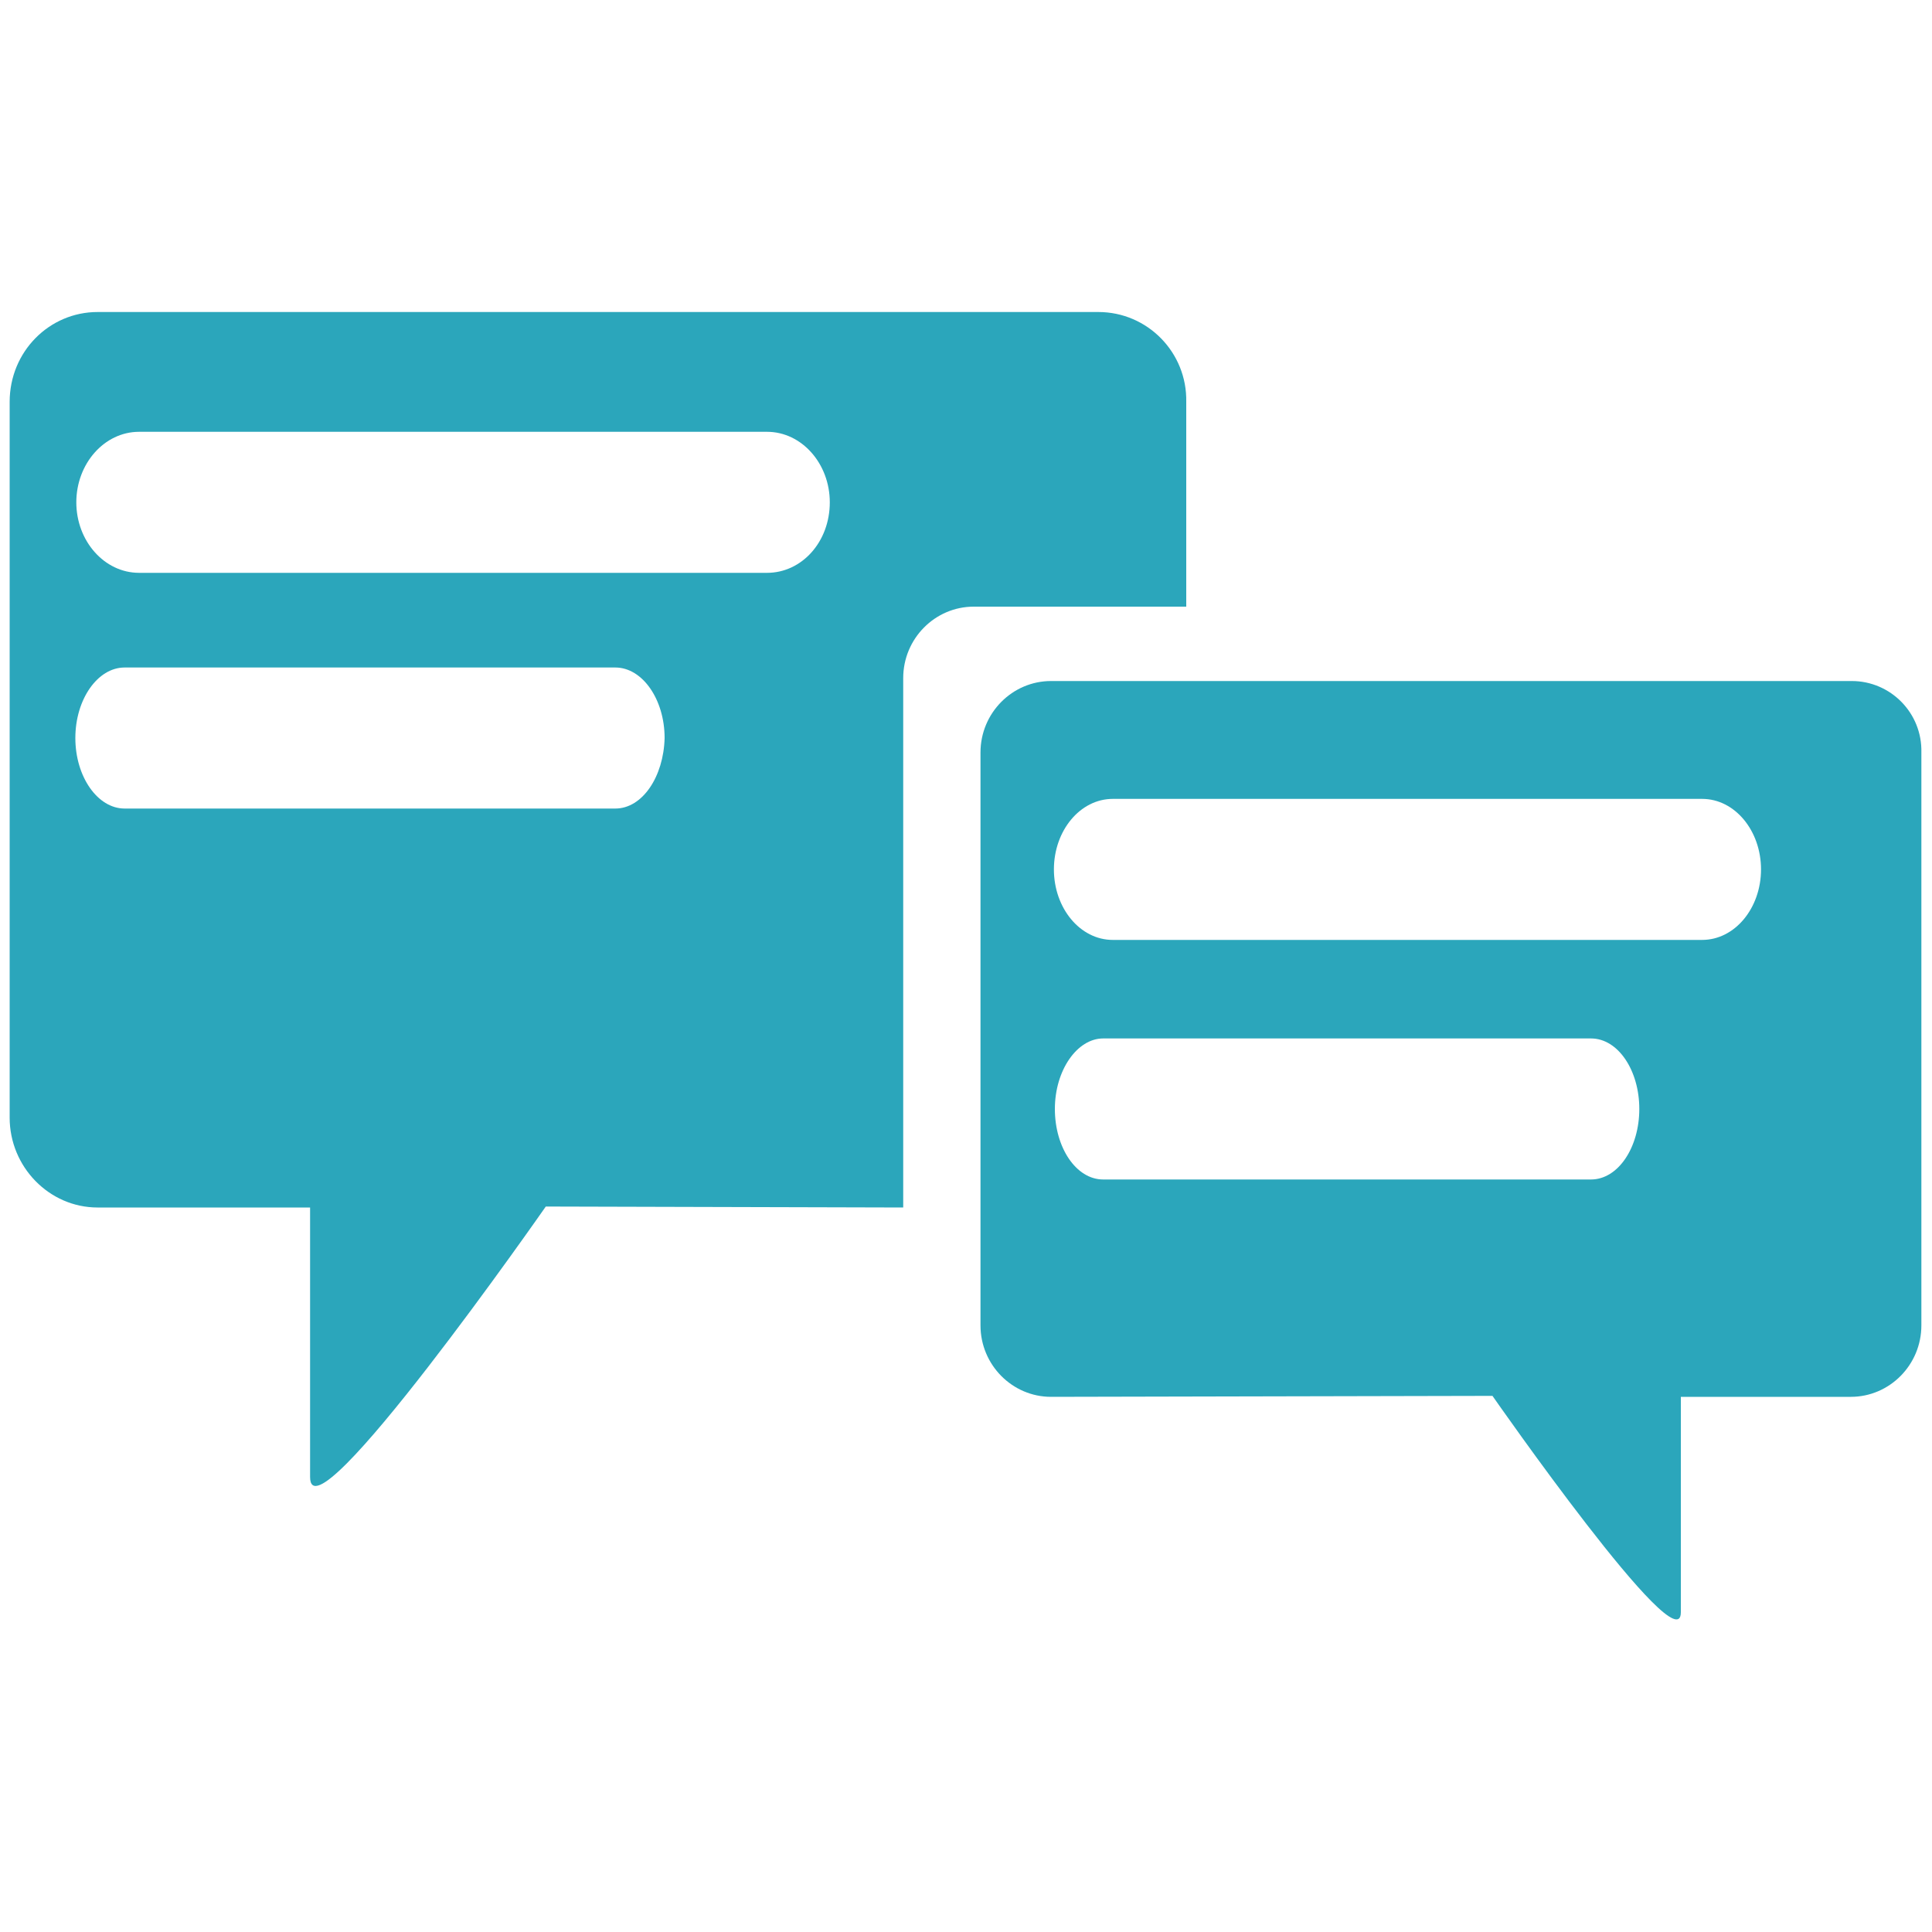
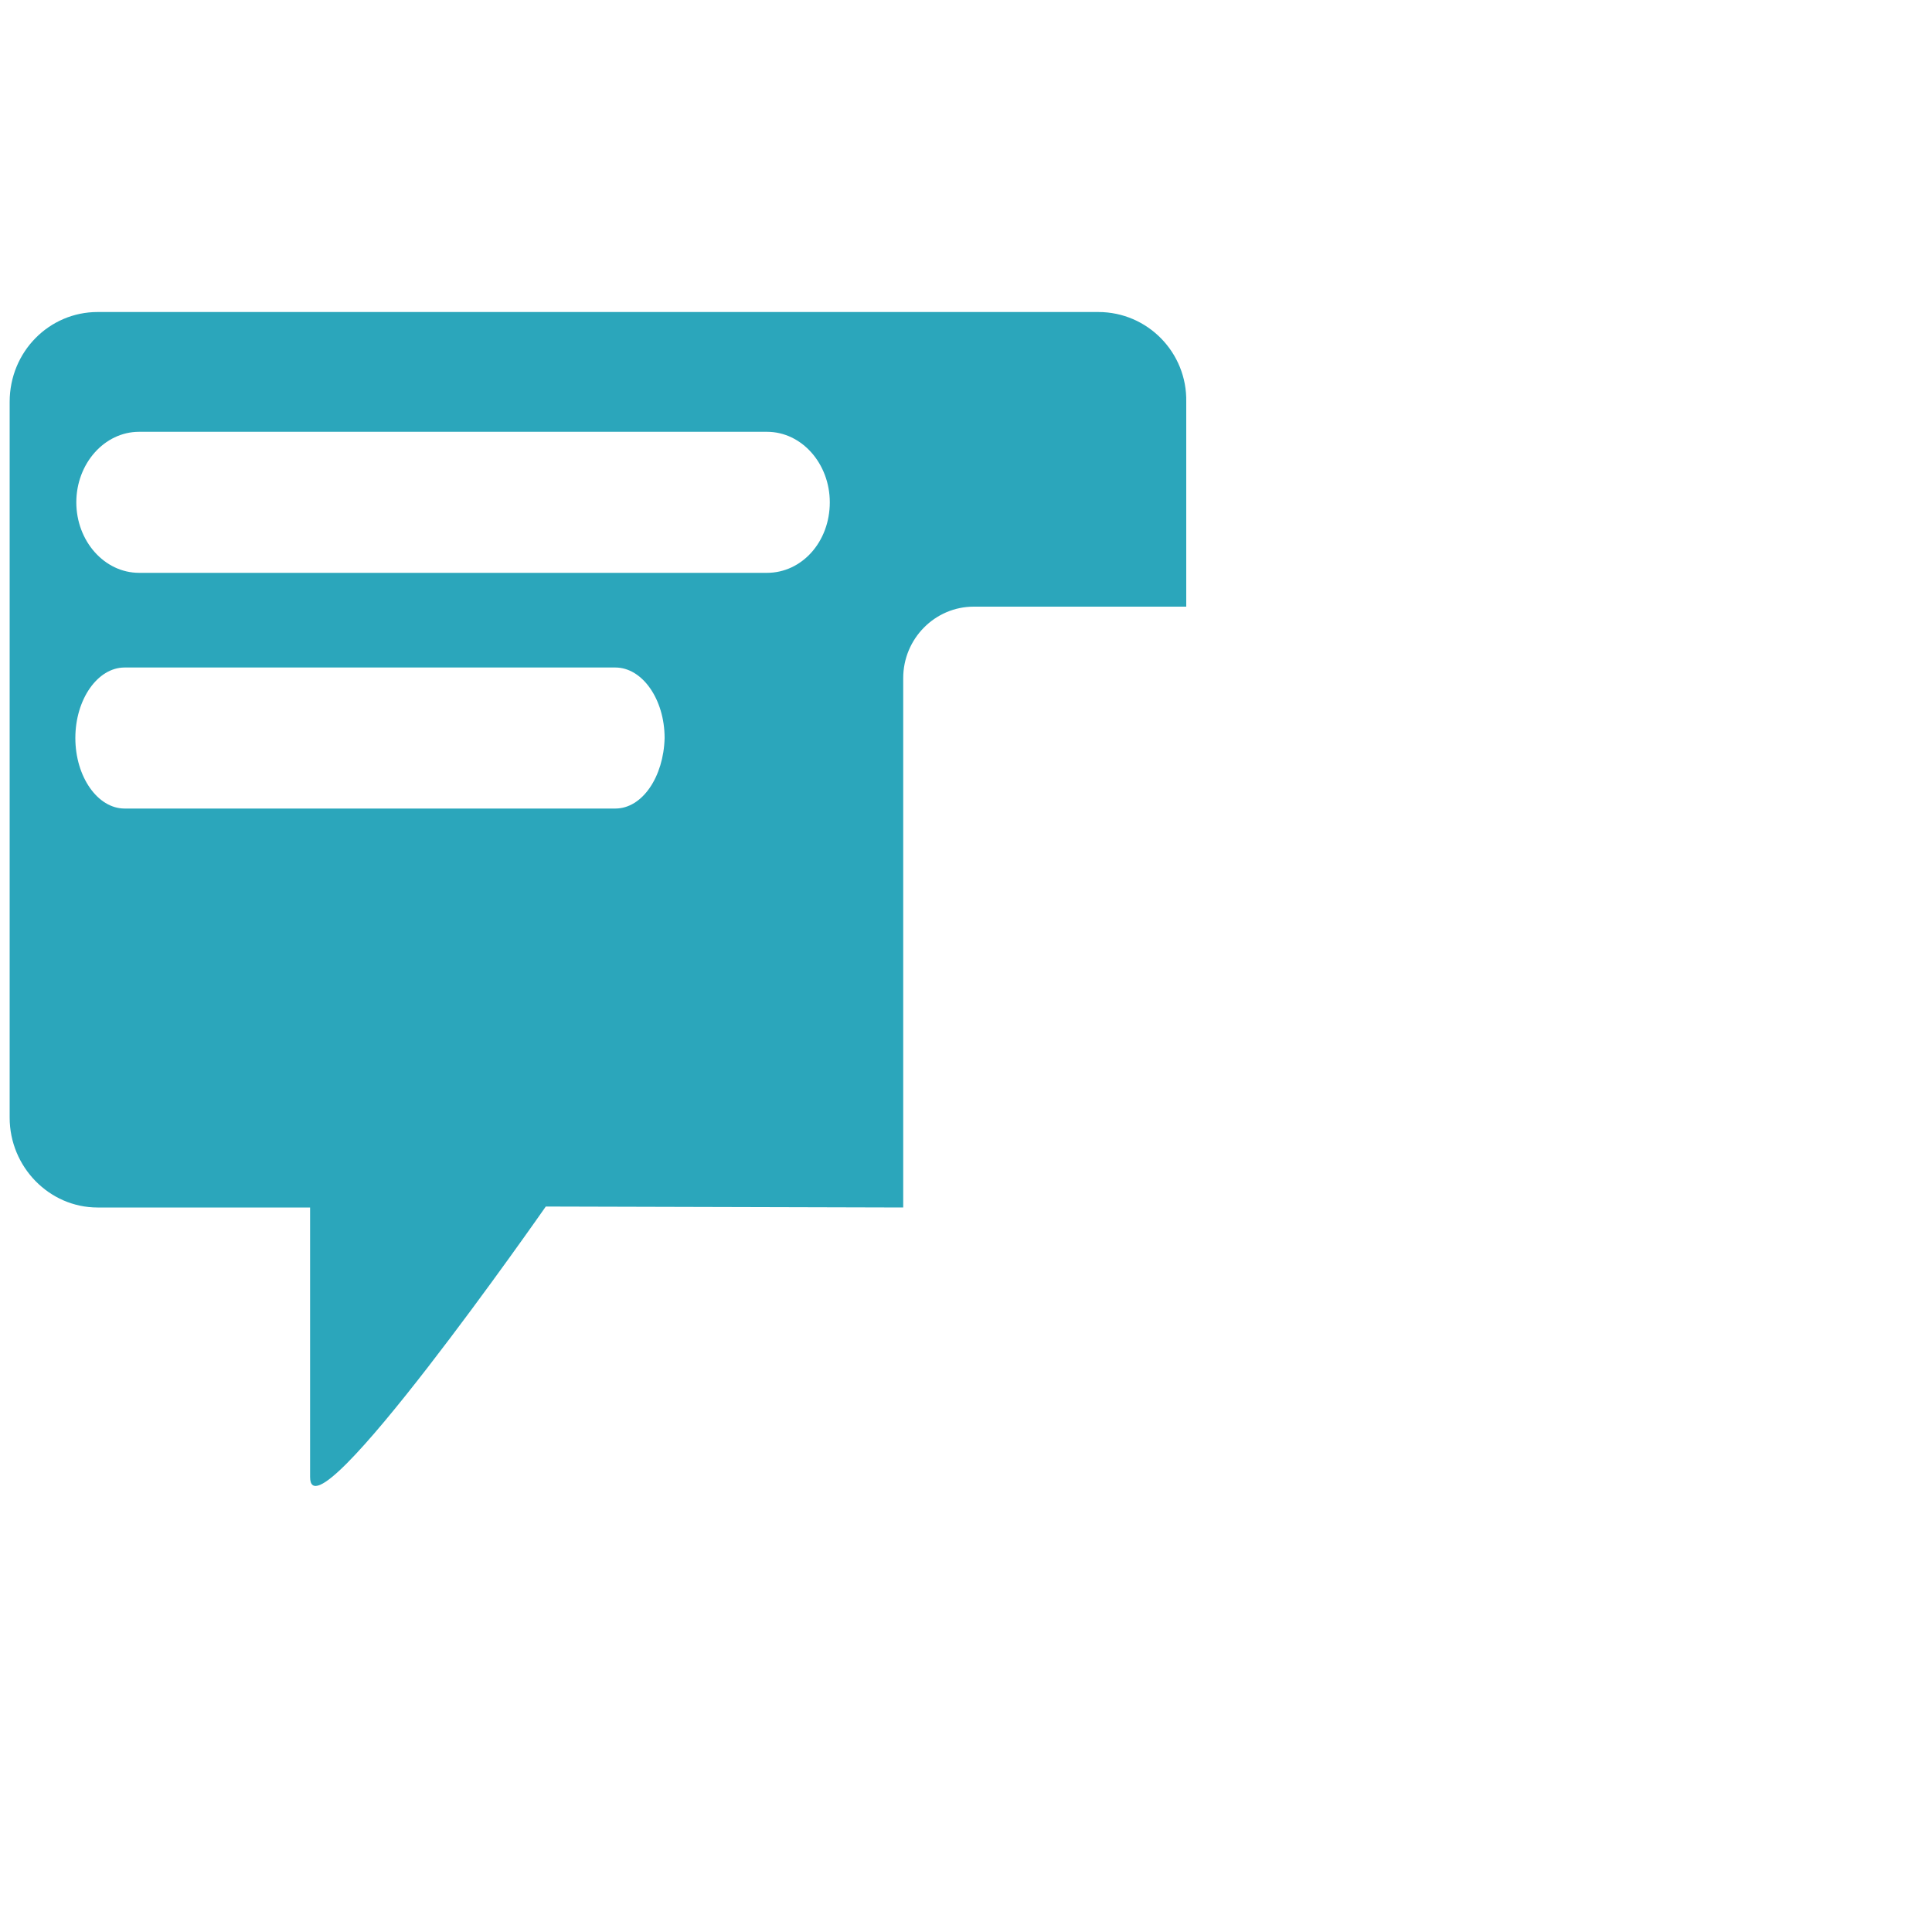
<svg xmlns="http://www.w3.org/2000/svg" version="1.1" id="Layer_1" x="0px" y="0px" viewBox="0 0 200 200" style="enable-background:new 0 0 200 200;" xml:space="preserve">
  <style type="text/css">
	.st0{fill:#2ba6bb;}
</style>
  <g>
    <path class="st0" d="M113.7,32.3H10.1c-5,0-9.1,4.1-9.1,9.3v74.1c0,5.1,4.1,9.3,9.1,9.3h22v27.9c0,7,24.4-28,24.4-28l37,0.1l0-54.8   c0-4.1,3.3-7.4,7.3-7.4h22V41.6C122.9,36.5,118.8,32.3,113.7,32.3L113.7,32.3z M63.7,83.7H12.9c-2.8,0-5.1-3.3-5.1-7.3   s2.3-7.3,5.1-7.3h50.8c2.8,0,5.1,3.3,5.1,7.3C68.7,80.4,66.5,83.7,63.7,83.7L63.7,83.7z M79.4,59.3h-65c-3.6,0-6.5-3.3-6.5-7.3   c0-4,2.9-7.3,6.5-7.3h65c3.6,0,6.5,3.3,6.5,7.3C85.9,56.1,83,59.3,79.4,59.3z" />
-     <path class="st0" d="M191.7,70.5h-82.9c-4,0-7.3,3.3-7.3,7.4v59.3c0,4.1,3.3,7.4,7.3,7.4l45.7-0.1c0,0,19.5,28,19.5,22.4v-22.3   h17.6c4,0,7.3-3.3,7.3-7.4l0-59.3C199,73.8,195.7,70.5,191.7,70.5L191.7,70.5z M164.7,122.1h-50.5c-2.8,0-5-3.3-5-7.3   c0-4,2.3-7.3,5-7.3h50.5c2.8,0,5,3.3,5,7.3C169.7,118.8,167.5,122.1,164.7,122.1z M176.2,97.3h-61c-3.4,0-6.1-3.3-6.1-7.3   c0-4,2.7-7.3,6.1-7.3h61c3.4,0,6.1,3.3,6.1,7.3C182.3,94,179.6,97.3,176.2,97.3z" />
  </g>
</svg>